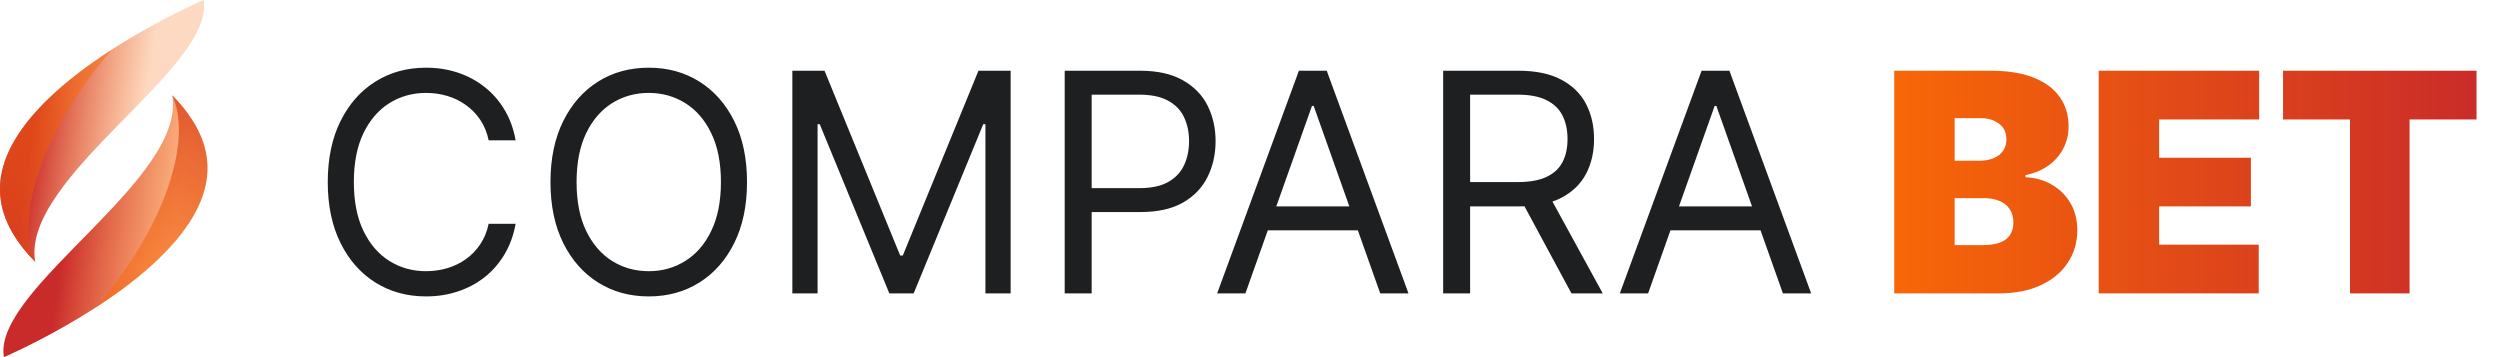
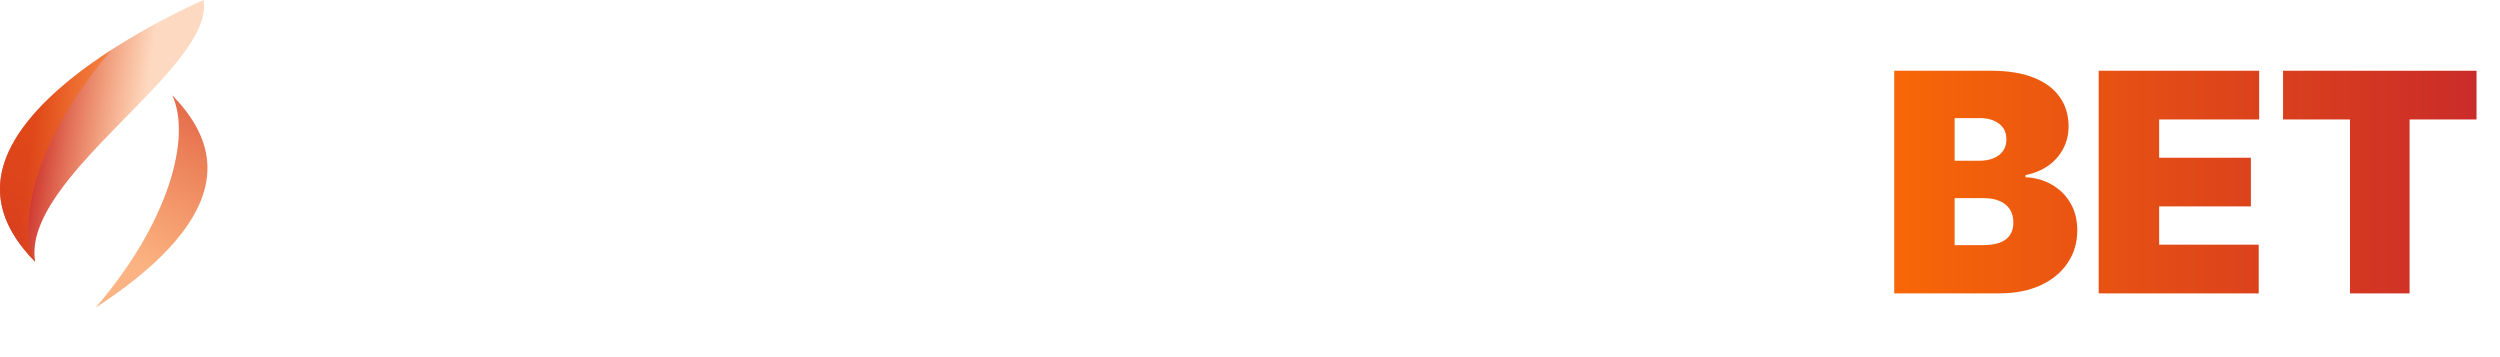
<svg xmlns="http://www.w3.org/2000/svg" width="196" height="28" viewBox="0 0 196 28" fill="none">
  <g clip-path="url(#clip0_1349_8949)">
    <path d="M15.959 0C16.894 5.333 1.605 13.935 2.763 20.536C-0.145 17.548 -1.677 13.695 2.898 8.664C7.474 3.633 15.959 0 15.959 0Z" fill="url(#paint0_linear_1349_8949)" />
    <path d="M8.76 3.892C6.685 5.234 4.54 6.859 2.898 8.664C-1.678 13.695 -0.145 17.548 2.762 20.536C1.237 17.238 3.016 10.572 8.76 3.892Z" fill="url(#paint1_linear_1349_8949)" />
    <path d="M9.759 3.264L9.758 3.265L9.759 3.264Z" fill="url(#paint2_linear_1349_8949)" />
-     <path d="M0.306 28C-0.629 22.667 14.66 14.065 13.502 7.464C16.409 10.452 17.943 14.305 13.366 19.336C8.79 24.367 0.306 28 0.306 28Z" fill="url(#paint3_linear_1349_8949)" />
    <path d="M7.504 24.108C9.58 22.767 11.725 21.141 13.367 19.336C17.942 14.305 16.41 10.453 13.502 7.464C15.027 10.762 13.249 17.428 7.504 24.108Z" fill="url(#paint4_linear_1349_8949)" />
-     <path d="M40.424 11H38.31C38.185 10.392 37.966 9.858 37.654 9.398C37.347 8.938 36.972 8.551 36.529 8.239C36.091 7.92 35.605 7.682 35.071 7.523C34.537 7.364 33.98 7.284 33.401 7.284C32.344 7.284 31.387 7.551 30.529 8.085C29.677 8.619 28.997 9.406 28.492 10.446C27.992 11.486 27.742 12.761 27.742 14.273C27.742 15.784 27.992 17.06 28.492 18.099C28.997 19.139 29.677 19.926 30.529 20.46C31.387 20.994 32.344 21.261 33.401 21.261C33.98 21.261 34.537 21.182 35.071 21.023C35.605 20.864 36.091 20.628 36.529 20.315C36.972 19.997 37.347 19.608 37.654 19.148C37.966 18.682 38.185 18.148 38.31 17.546H40.424C40.265 18.438 39.975 19.236 39.554 19.94C39.134 20.645 38.611 21.244 37.986 21.739C37.361 22.227 36.66 22.599 35.881 22.855C35.108 23.111 34.282 23.239 33.401 23.239C31.912 23.239 30.588 22.875 29.429 22.148C28.27 21.421 27.358 20.386 26.694 19.046C26.029 17.704 25.696 16.114 25.696 14.273C25.696 12.432 26.029 10.841 26.694 9.5C27.358 8.159 28.27 7.125 29.429 6.398C30.588 5.67 31.912 5.307 33.401 5.307C34.282 5.307 35.108 5.435 35.881 5.69C36.66 5.946 37.361 6.321 37.986 6.815C38.611 7.304 39.134 7.901 39.554 8.605C39.975 9.304 40.265 10.102 40.424 11ZM58.566 14.273C58.566 16.114 58.234 17.704 57.569 19.046C56.904 20.386 55.993 21.421 54.834 22.148C53.674 22.875 52.35 23.239 50.862 23.239C49.373 23.239 48.049 22.875 46.89 22.148C45.731 21.421 44.819 20.386 44.154 19.046C43.49 17.704 43.157 16.114 43.157 14.273C43.157 12.432 43.49 10.841 44.154 9.5C44.819 8.159 45.731 7.125 46.89 6.398C48.049 5.67 49.373 5.307 50.862 5.307C52.35 5.307 53.674 5.67 54.834 6.398C55.993 7.125 56.904 8.159 57.569 9.5C58.234 10.841 58.566 12.432 58.566 14.273ZM56.521 14.273C56.521 12.761 56.268 11.486 55.763 10.446C55.263 9.406 54.584 8.619 53.725 8.085C52.873 7.551 51.919 7.284 50.862 7.284C49.805 7.284 48.848 7.551 47.99 8.085C47.138 8.619 46.459 9.406 45.953 10.446C45.453 11.486 45.203 12.761 45.203 14.273C45.203 15.784 45.453 17.06 45.953 18.099C46.459 19.139 47.138 19.926 47.99 20.46C48.848 20.994 49.805 21.261 50.862 21.261C51.919 21.261 52.873 20.994 53.725 20.46C54.584 19.926 55.263 19.139 55.763 18.099C56.268 17.06 56.521 15.784 56.521 14.273ZM62.12 5.545H64.643L70.575 20.034H70.779L76.711 5.545H79.234V23H77.257V9.739H77.086L71.632 23H69.723L64.268 9.739H64.098V23H62.12V5.545ZM83.472 23V5.545H89.37C90.739 5.545 91.858 5.793 92.728 6.287C93.603 6.776 94.25 7.438 94.671 8.273C95.091 9.108 95.302 10.04 95.302 11.068C95.302 12.097 95.091 13.031 94.671 13.872C94.256 14.713 93.614 15.383 92.745 15.883C91.875 16.378 90.762 16.625 89.404 16.625H85.177V14.75H89.336C90.273 14.75 91.026 14.588 91.594 14.264C92.162 13.94 92.574 13.503 92.83 12.952C93.091 12.395 93.222 11.767 93.222 11.068C93.222 10.369 93.091 9.744 92.83 9.193C92.574 8.642 92.159 8.21 91.586 7.898C91.012 7.58 90.25 7.42 89.302 7.42H85.586V23H83.472ZM97.641 23H95.425L101.834 5.545H104.016L110.425 23H108.209L102.993 8.307H102.857L97.641 23ZM98.459 16.182H107.391V18.057H98.459V16.182ZM113.144 23V5.545H119.042C120.405 5.545 121.525 5.778 122.4 6.244C123.275 6.705 123.922 7.338 124.343 8.145C124.763 8.952 124.973 9.869 124.973 10.898C124.973 11.926 124.763 12.838 124.343 13.633C123.922 14.429 123.277 15.054 122.408 15.508C121.539 15.957 120.428 16.182 119.076 16.182H114.303V14.273H119.007C119.939 14.273 120.689 14.136 121.257 13.864C121.831 13.591 122.246 13.204 122.502 12.704C122.763 12.199 122.894 11.597 122.894 10.898C122.894 10.199 122.763 9.588 122.502 9.065C122.24 8.543 121.823 8.139 121.249 7.855C120.675 7.565 119.917 7.42 118.973 7.42H115.257V23H113.144ZM121.36 15.159L125.655 23H123.201L118.973 15.159H121.36ZM129.211 23H126.995L133.405 5.545H135.586L141.995 23H139.78L134.564 8.307H134.427L129.211 23ZM130.03 16.182H138.961V18.057H130.03V16.182Z" fill="#131416" fill-opacity="0.95" />
    <path d="M148.507 23V5.545H156.075C157.405 5.545 158.521 5.724 159.424 6.082C160.333 6.44 161.018 6.946 161.478 7.599C161.944 8.253 162.177 9.023 162.177 9.909C162.177 10.551 162.035 11.136 161.751 11.665C161.473 12.193 161.081 12.636 160.575 12.994C160.069 13.347 159.478 13.591 158.802 13.727V13.898C159.552 13.926 160.234 14.117 160.848 14.469C161.461 14.815 161.95 15.296 162.314 15.909C162.677 16.517 162.859 17.233 162.859 18.057C162.859 19.011 162.609 19.861 162.109 20.605C161.615 21.349 160.91 21.935 159.995 22.361C159.081 22.787 157.99 23 156.723 23H148.507ZM153.245 19.216H155.461C156.257 19.216 156.853 19.068 157.251 18.773C157.649 18.472 157.848 18.028 157.848 17.443C157.848 17.034 157.754 16.688 157.566 16.403C157.379 16.119 157.112 15.903 156.765 15.756C156.424 15.608 156.012 15.534 155.53 15.534H153.245V19.216ZM153.245 12.602H155.189C155.603 12.602 155.97 12.537 156.288 12.406C156.606 12.276 156.853 12.088 157.03 11.844C157.211 11.594 157.302 11.29 157.302 10.932C157.302 10.392 157.109 9.98 156.723 9.696C156.336 9.406 155.848 9.261 155.257 9.261H153.245V12.602ZM164.538 23V5.545H177.118V9.364H169.277V12.364H176.47V16.182H169.277V19.182H177.083V23H164.538ZM178.99 9.364V5.545H194.161V9.364H188.911V23H184.24V9.364H178.99Z" fill="url(#paint5_linear_1349_8949)" />
  </g>
  <defs>
    <linearGradient id="paint0_linear_1349_8949" x1="15.567" y1="11.141" x2="2.682" y2="9.328" gradientUnits="userSpaceOnUse">
      <stop offset="0.347" stop-color="#F76707" stop-opacity="0.25" />
      <stop offset="1" stop-color="#C92A2A" />
    </linearGradient>
    <linearGradient id="paint1_linear_1349_8949" x1="-4.501" y1="27.117" x2="6.497" y2="7.777" gradientUnits="userSpaceOnUse">
      <stop stop-color="#C92A2A" />
      <stop offset="1" stop-color="#F76707" stop-opacity="0.5" />
    </linearGradient>
    <linearGradient id="paint2_linear_1349_8949" x1="9.759" y1="3.264" x2="9.759" y2="3.264" gradientUnits="userSpaceOnUse">
      <stop offset="0.147" stop-color="#F76707" stop-opacity="0.5" />
      <stop offset="1" stop-color="#C92A2A" />
    </linearGradient>
    <linearGradient id="paint3_linear_1349_8949" x1="0.698" y1="16.859" x2="13.583" y2="18.672" gradientUnits="userSpaceOnUse">
      <stop offset="0.347" stop-color="#C92A2A" />
      <stop offset="1" stop-color="#F76707" stop-opacity="0.5" />
      <stop offset="1" stop-color="#F76707" stop-opacity="0.5" />
    </linearGradient>
    <linearGradient id="paint4_linear_1349_8949" x1="20.766" y1="0.882" x2="9.767" y2="20.223" gradientUnits="userSpaceOnUse">
      <stop stop-color="#C92A2A" />
      <stop offset="1" stop-color="#F76707" stop-opacity="0.5" />
    </linearGradient>
    <linearGradient id="paint5_linear_1349_8949" x1="149" y1="14" x2="195.265" y2="14" gradientUnits="userSpaceOnUse">
      <stop stop-color="#F76707" />
      <stop offset="1" stop-color="#C92A2A" />
    </linearGradient>
    <clipPath id="clip0_1349_8949">
      <rect width="195.265" height="28" fill="white" />
    </clipPath>
  </defs>
</svg>